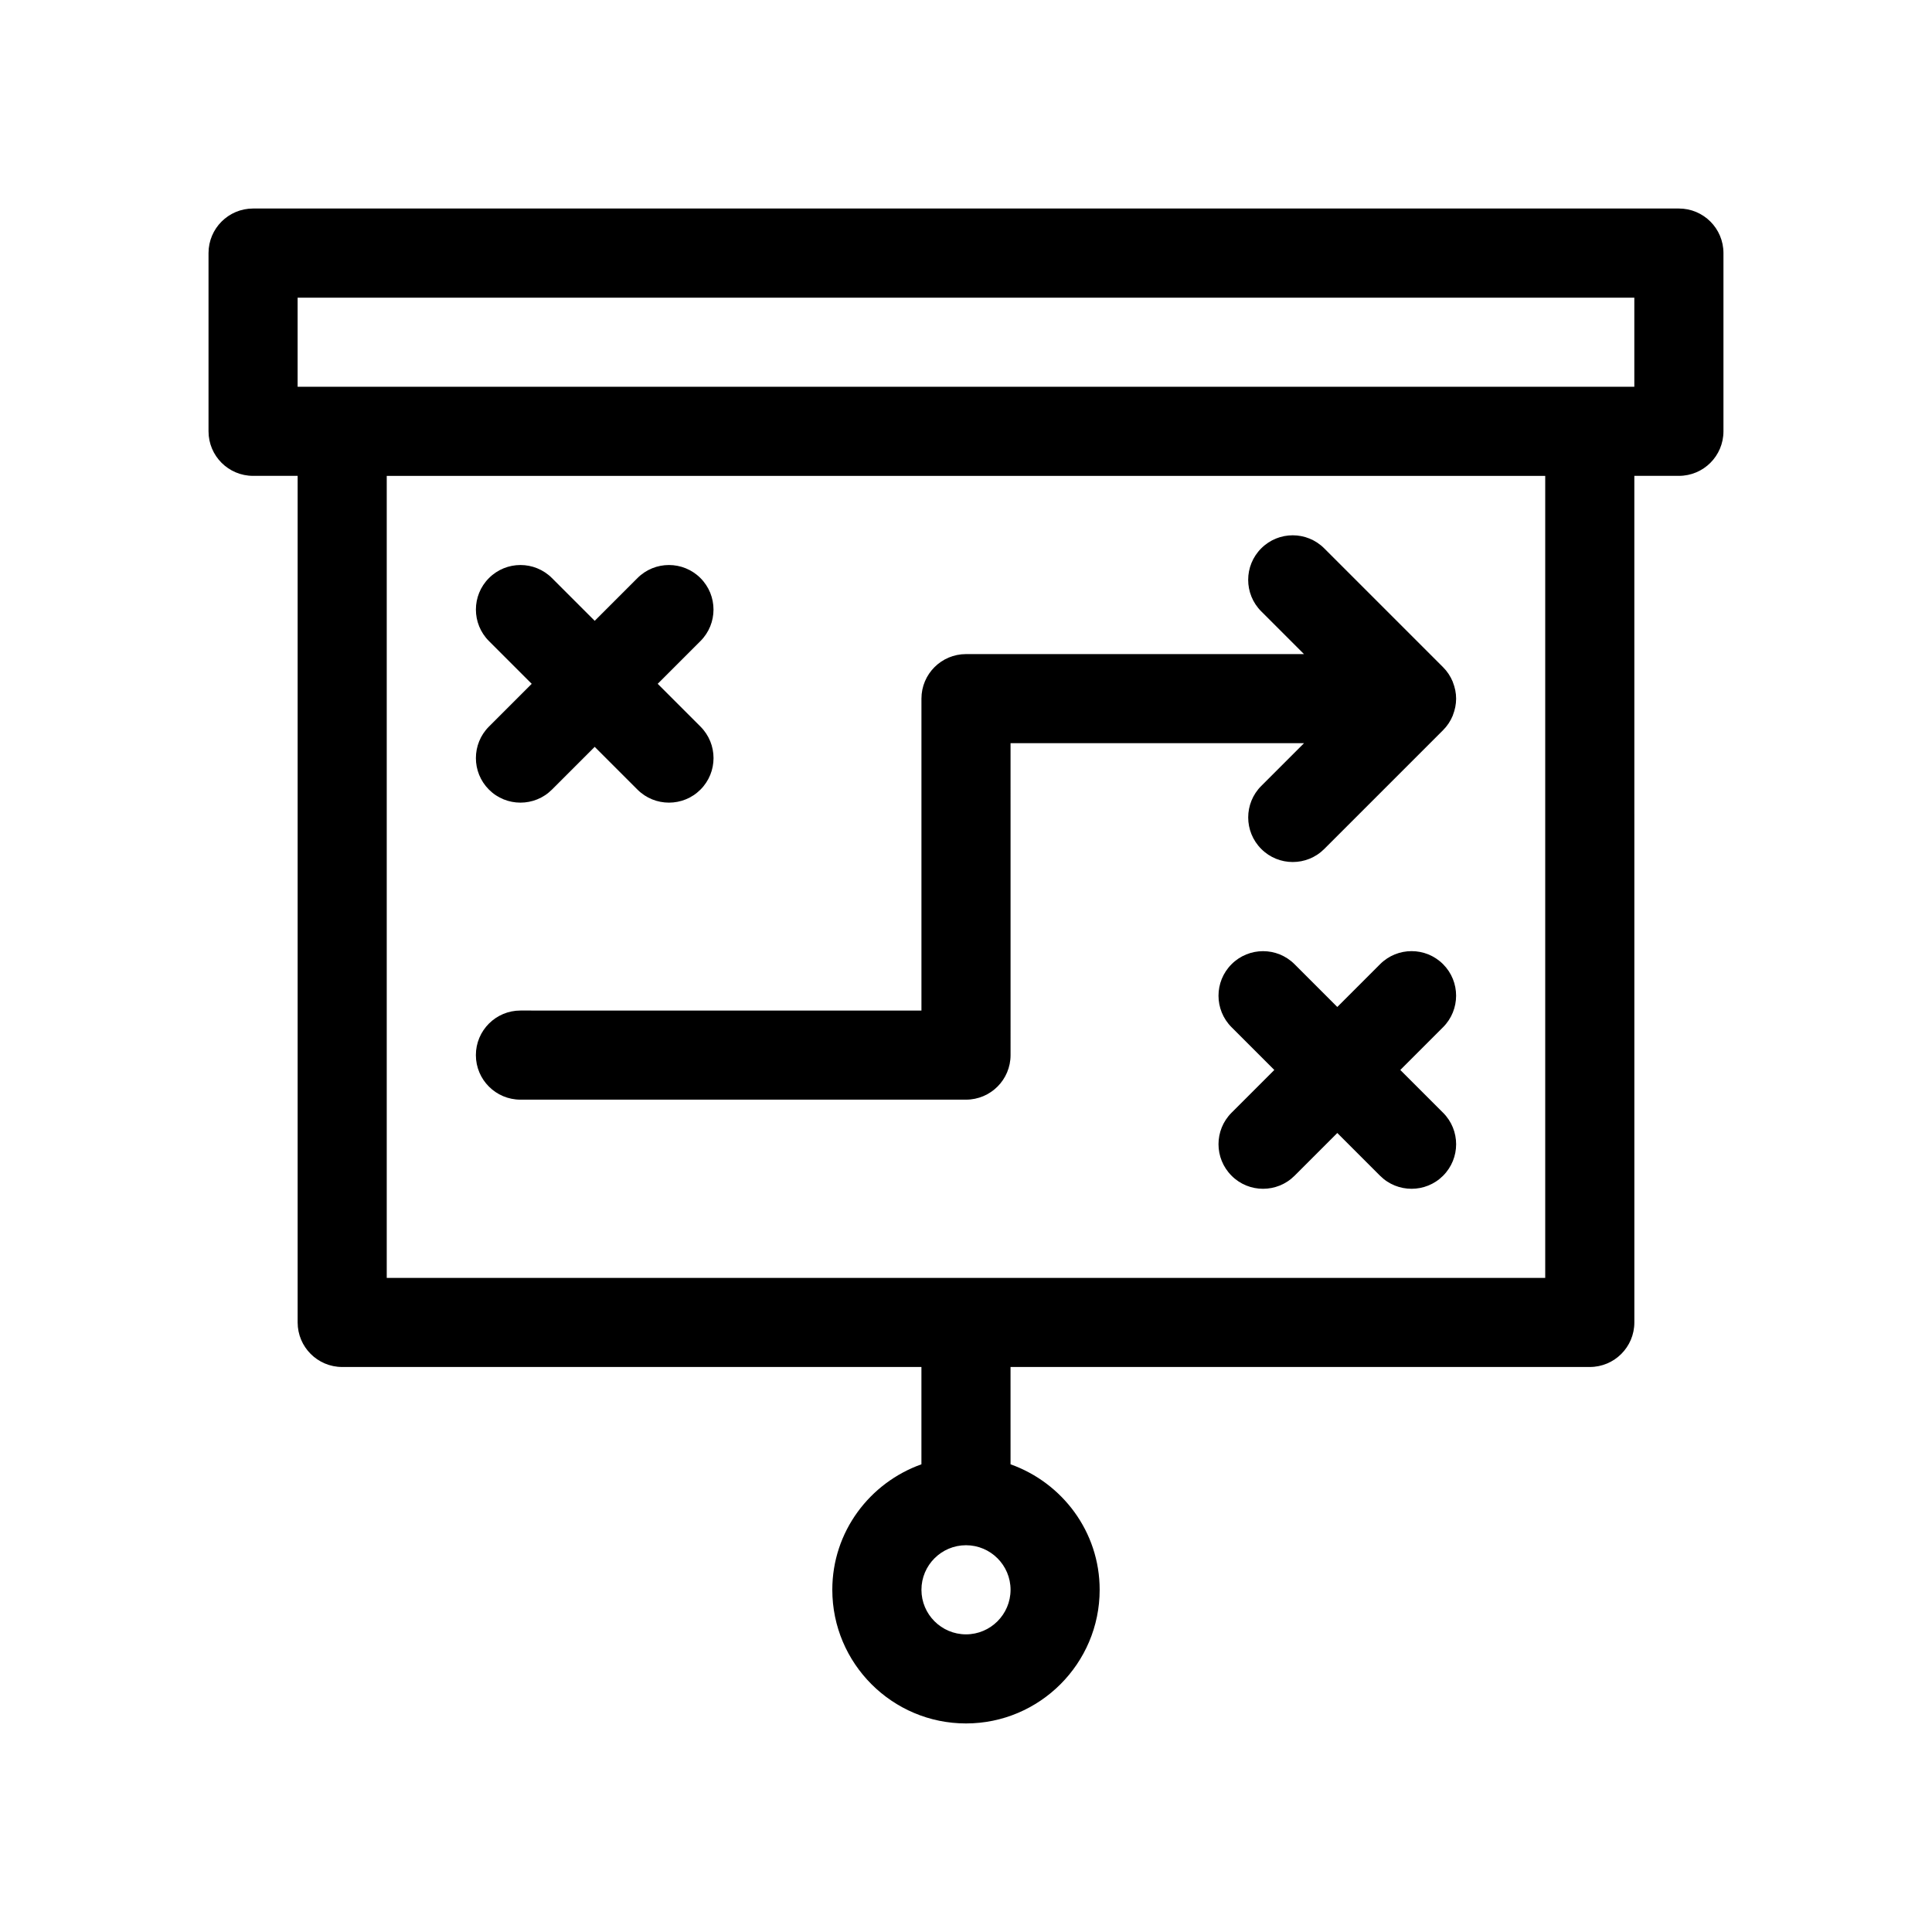
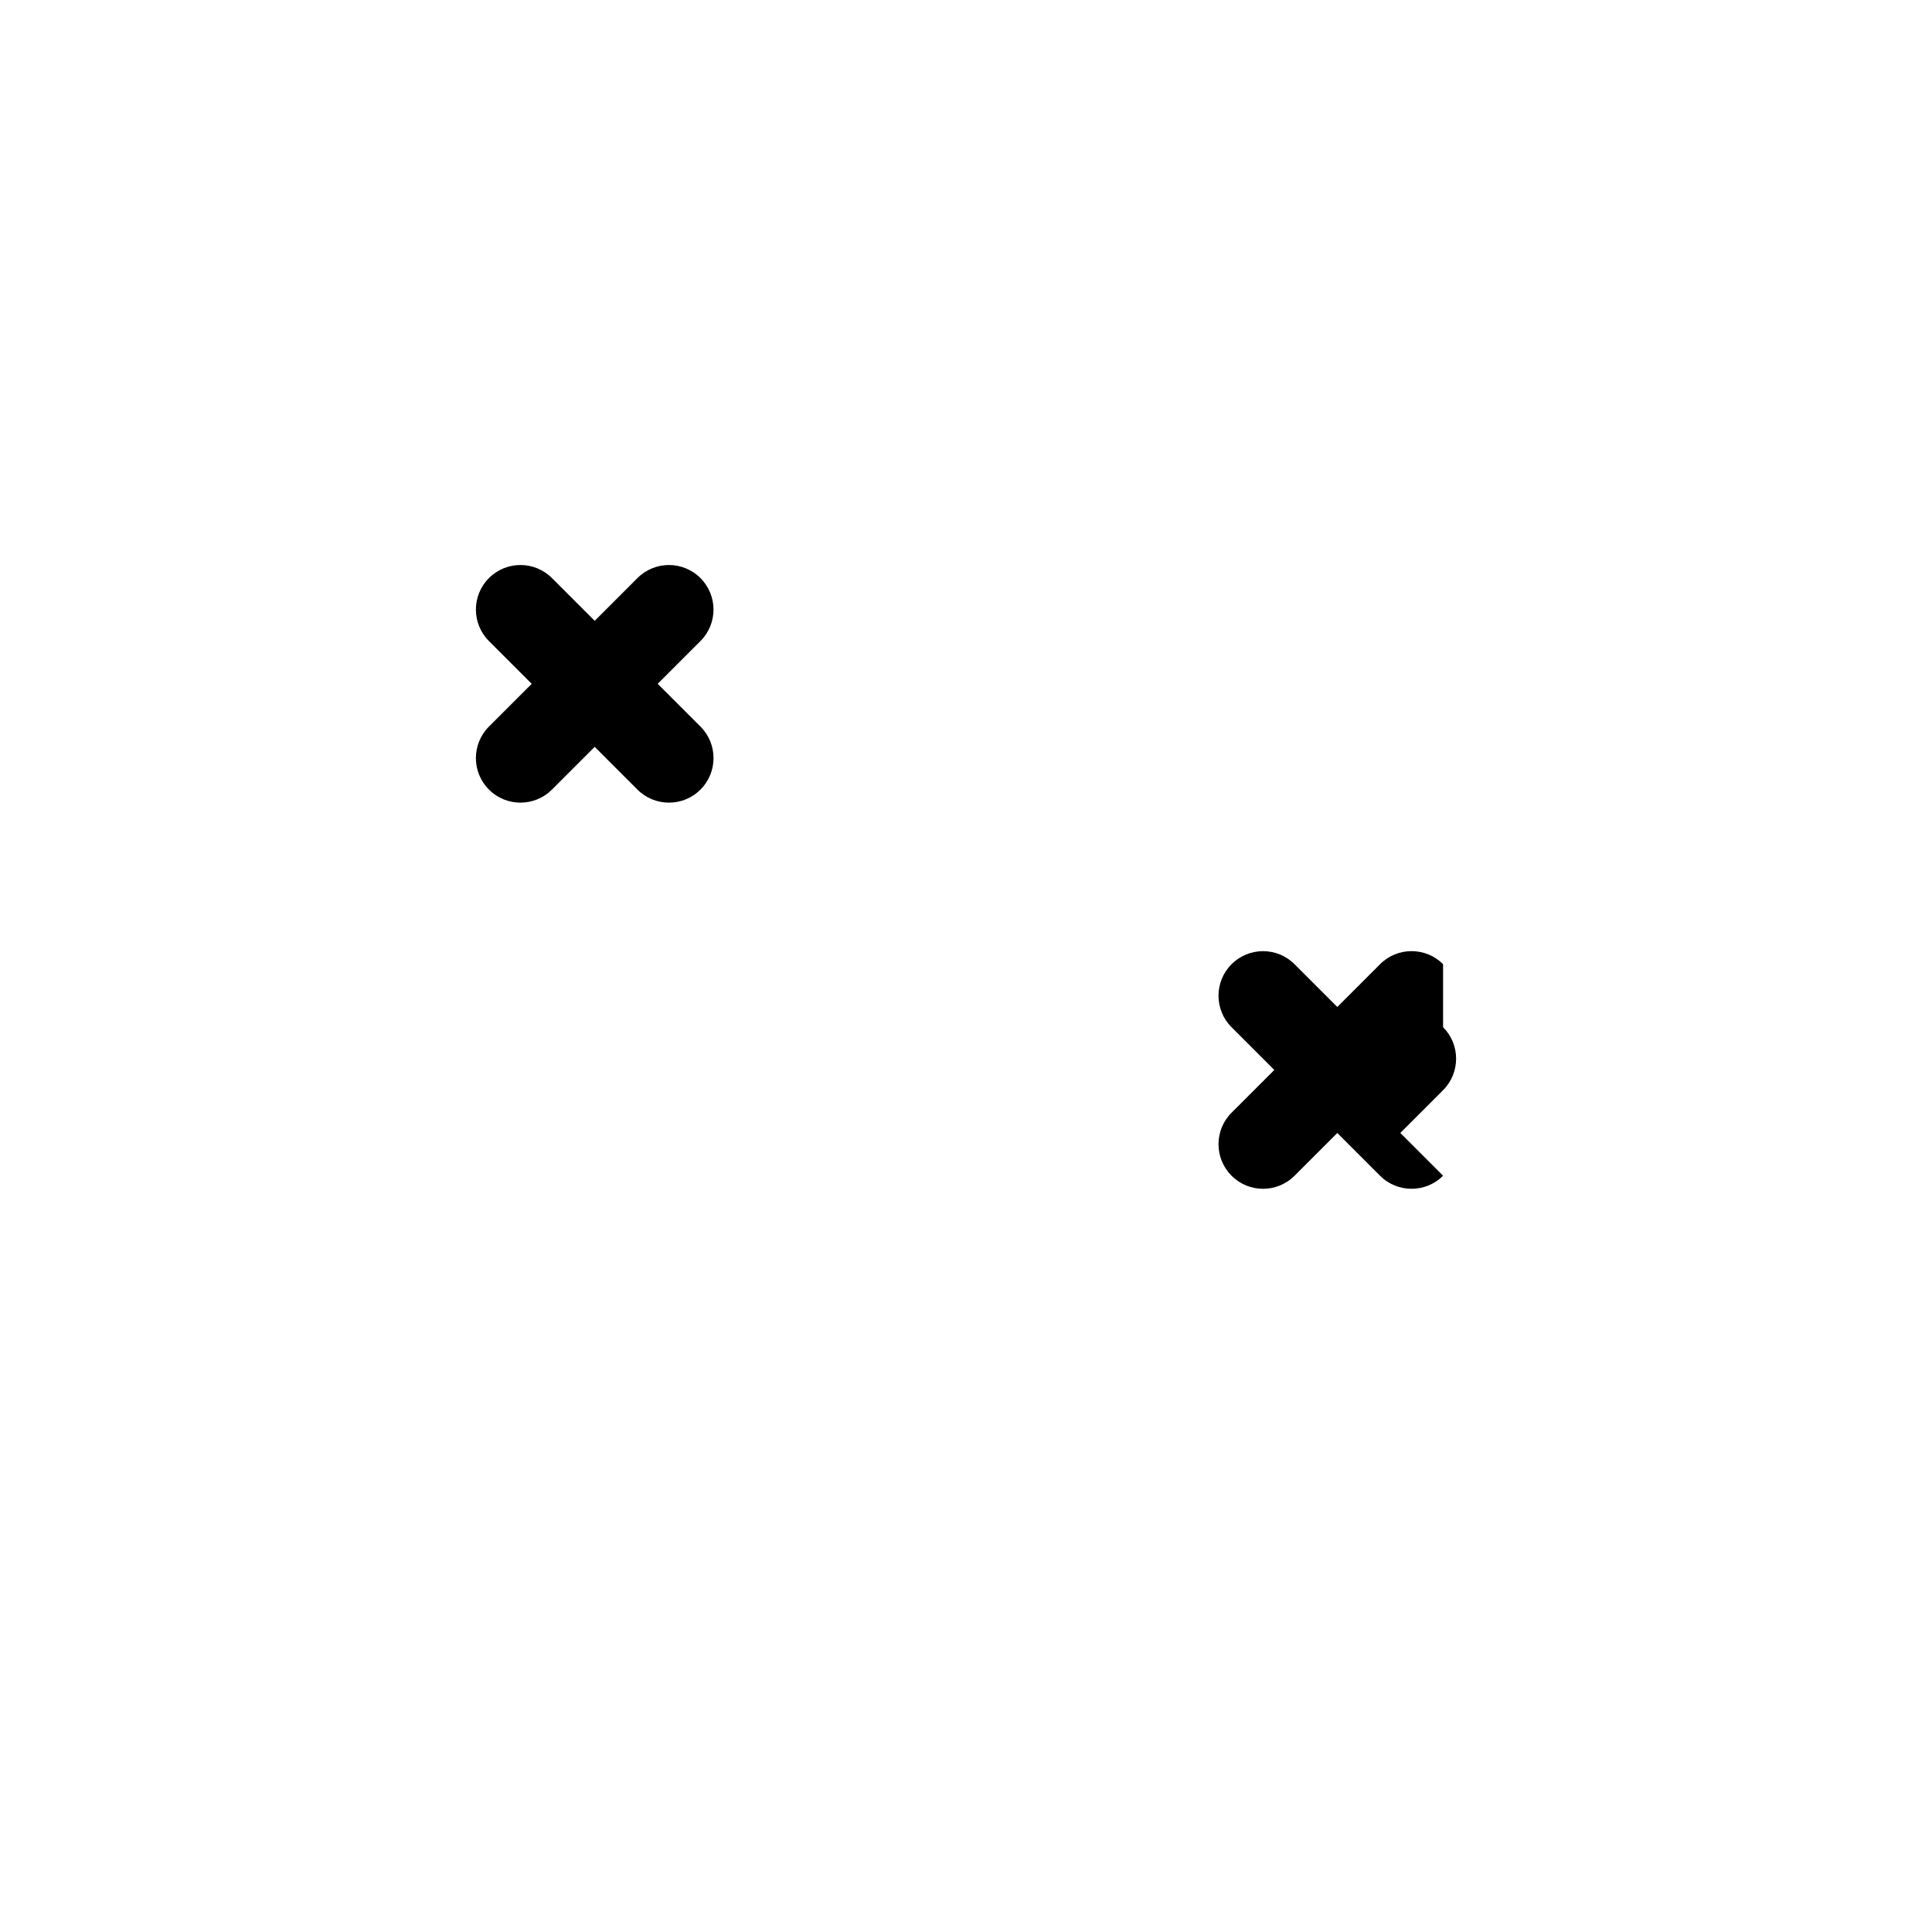
<svg xmlns="http://www.w3.org/2000/svg" fill="#000000" width="800px" height="800px" version="1.1" viewBox="144 144 512 512">
  <g>
-     <path d="m588.93 199.26h-377.86c-6.519 0-11.809 5.281-11.809 11.809v47.23c0 6.527 5.289 11.809 11.809 11.809h11.809v224.35c0 6.519 5.289 11.809 11.809 11.809h153.5v25.789c-13.715 4.887-23.617 17.879-23.617 33.25 0 19.531 15.895 35.426 35.426 35.426s35.426-15.895 35.426-35.426c0-15.375-9.902-28.355-23.617-33.25l-0.004-25.789h153.51c6.519 0 11.809-5.289 11.809-11.809l-0.004-224.35h11.809c6.519 0 11.809-5.281 11.809-11.809v-47.23c0-6.527-5.289-11.809-11.809-11.809zm-188.93 377.86c-6.512 0-11.809-5.297-11.809-11.809 0-6.512 5.297-11.809 11.809-11.809s11.809 5.297 11.809 11.809c-0.004 6.512-5.301 11.809-11.809 11.809zm153.5-94.461h-307.01v-212.54h307.01zm23.613-236.16h-354.24v-23.617h354.24z" />
    <path d="m273.57 353.25c2.305 2.309 5.328 3.457 8.352 3.457 3.023 0 6.047-1.148 8.352-3.457l11.328-11.328 11.328 11.328c2.309 2.309 5.328 3.457 8.352 3.457 3.023 0 6.047-1.148 8.352-3.457 4.613-4.606 4.613-12.09 0-16.695l-11.336-11.336 11.328-11.328c4.613-4.606 4.613-12.09 0-16.695-4.613-4.613-12.082-4.613-16.695 0l-11.328 11.328-11.328-11.328c-4.613-4.613-12.082-4.613-16.695 0-4.613 4.606-4.613 12.09 0 16.695l11.328 11.328-11.328 11.328c-4.613 4.613-4.613 12.09-0.008 16.703z" />
-     <path d="m526.43 399.52c-4.613-4.613-12.082-4.613-16.695 0l-11.336 11.336-11.328-11.328c-4.613-4.613-12.082-4.613-16.695 0-4.613 4.606-4.613 12.082 0 16.695l11.328 11.328-11.328 11.328c-4.613 4.613-4.613 12.082 0 16.695 2.297 2.316 5.32 3.465 8.344 3.465s6.047-1.148 8.352-3.457l11.328-11.328 11.328 11.328c2.305 2.309 5.328 3.457 8.352 3.457s6.047-1.148 8.352-3.457c4.613-4.613 4.613-12.082 0-16.695l-11.336-11.336 11.328-11.328c4.613-4.613 4.613-12.09 0.008-16.703z" />
-     <path d="m281.92 435.42h118.08c6.519 0 11.809-5.289 11.809-11.809l-0.004-82.656h77.77l-11.328 11.328c-4.613 4.606-4.613 12.09 0 16.695 2.301 2.316 5.32 3.465 8.344 3.465 3.023 0 6.047-1.148 8.352-3.457l31.48-31.48c1.102-1.094 1.977-2.41 2.574-3.863 0.023-0.062 0.031-0.117 0.055-0.18 0.52-1.348 0.836-2.789 0.836-4.316 0-1.527-0.316-2.969-0.844-4.305-0.023-0.062-0.031-0.117-0.055-0.18-0.598-1.457-1.473-2.769-2.574-3.863l-31.48-31.48c-4.613-4.613-12.082-4.613-16.695 0-4.613 4.606-4.613 12.09 0 16.695l11.328 11.328h-89.566c-6.519 0-11.809 5.281-11.809 11.809v82.656l-106.27-0.004c-6.519 0-11.809 5.289-11.809 11.809s5.289 11.809 11.809 11.809z" />
+     <path d="m526.43 399.52c-4.613-4.613-12.082-4.613-16.695 0l-11.336 11.336-11.328-11.328c-4.613-4.613-12.082-4.613-16.695 0-4.613 4.606-4.613 12.082 0 16.695l11.328 11.328-11.328 11.328c-4.613 4.613-4.613 12.082 0 16.695 2.297 2.316 5.32 3.465 8.344 3.465s6.047-1.148 8.352-3.457l11.328-11.328 11.328 11.328c2.305 2.309 5.328 3.457 8.352 3.457s6.047-1.148 8.352-3.457l-11.336-11.336 11.328-11.328c4.613-4.613 4.613-12.09 0.008-16.703z" />
  </g>
</svg>